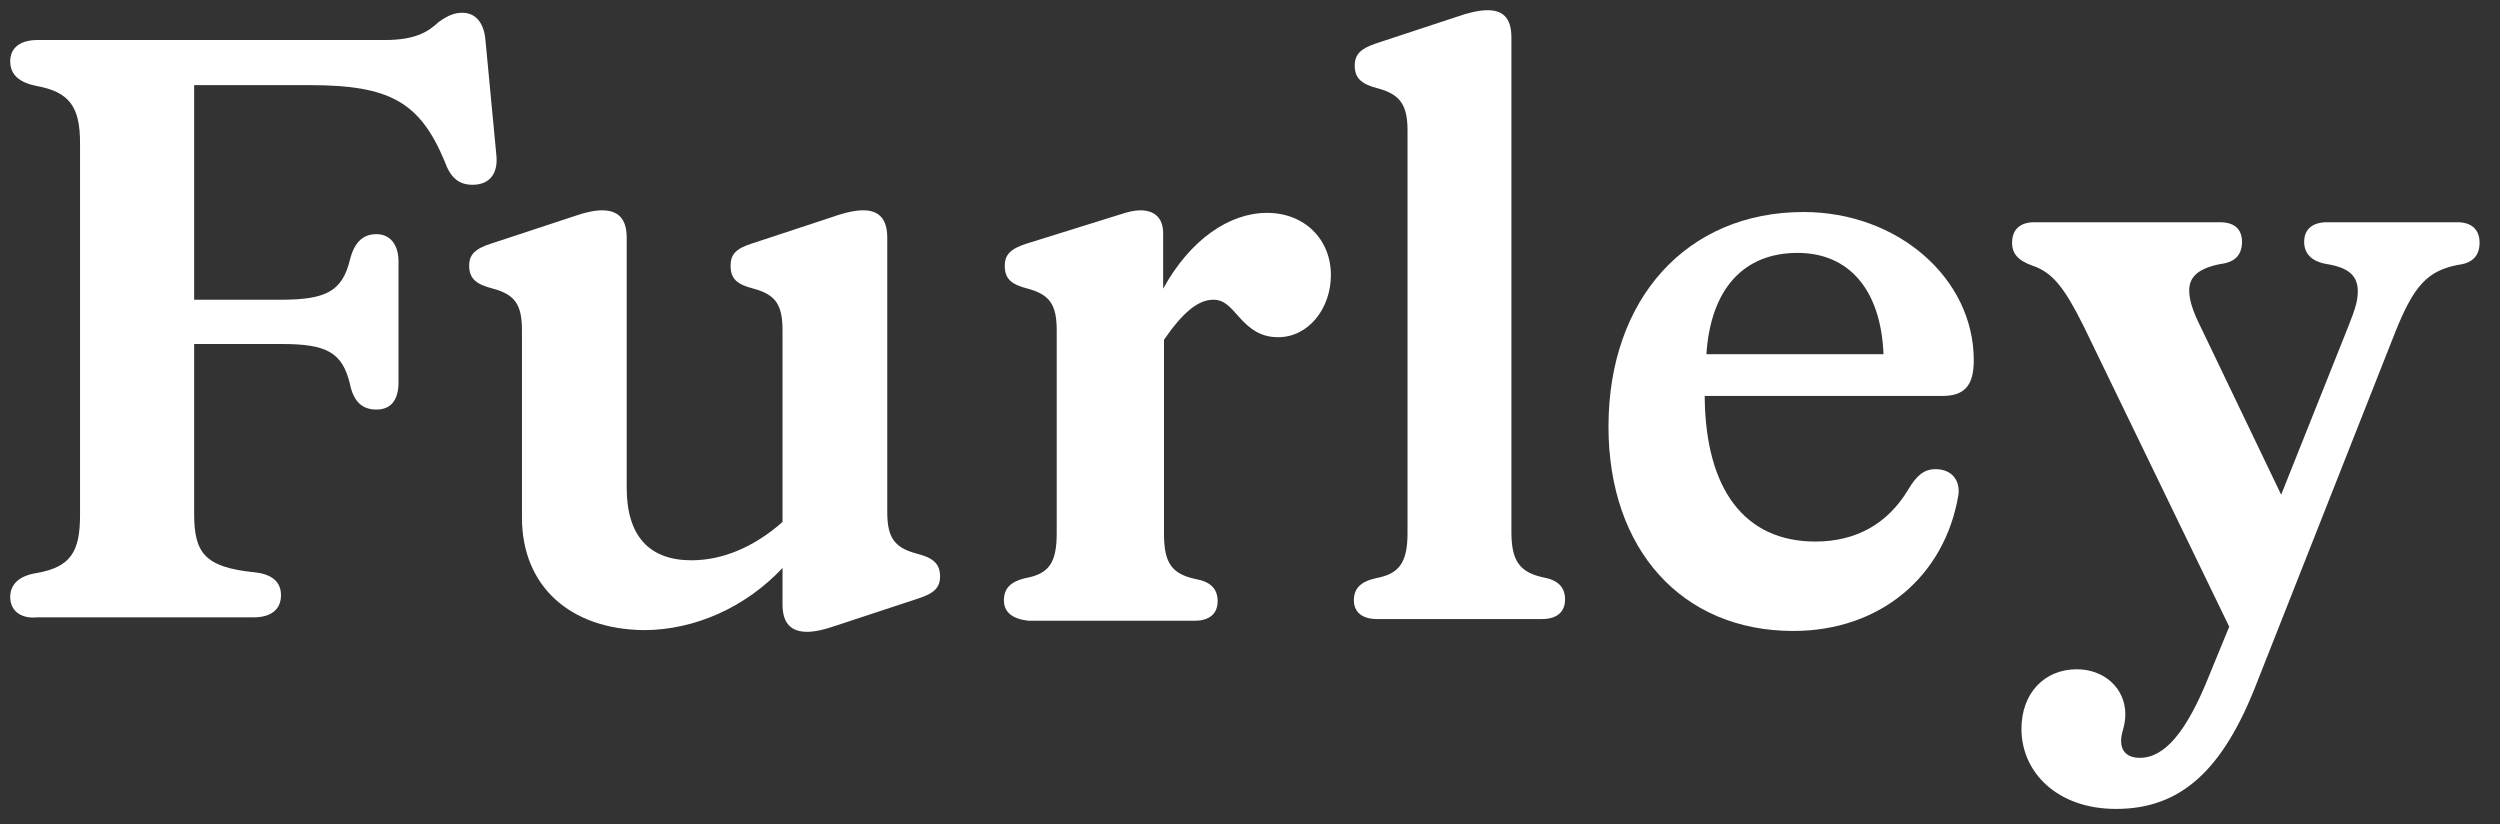
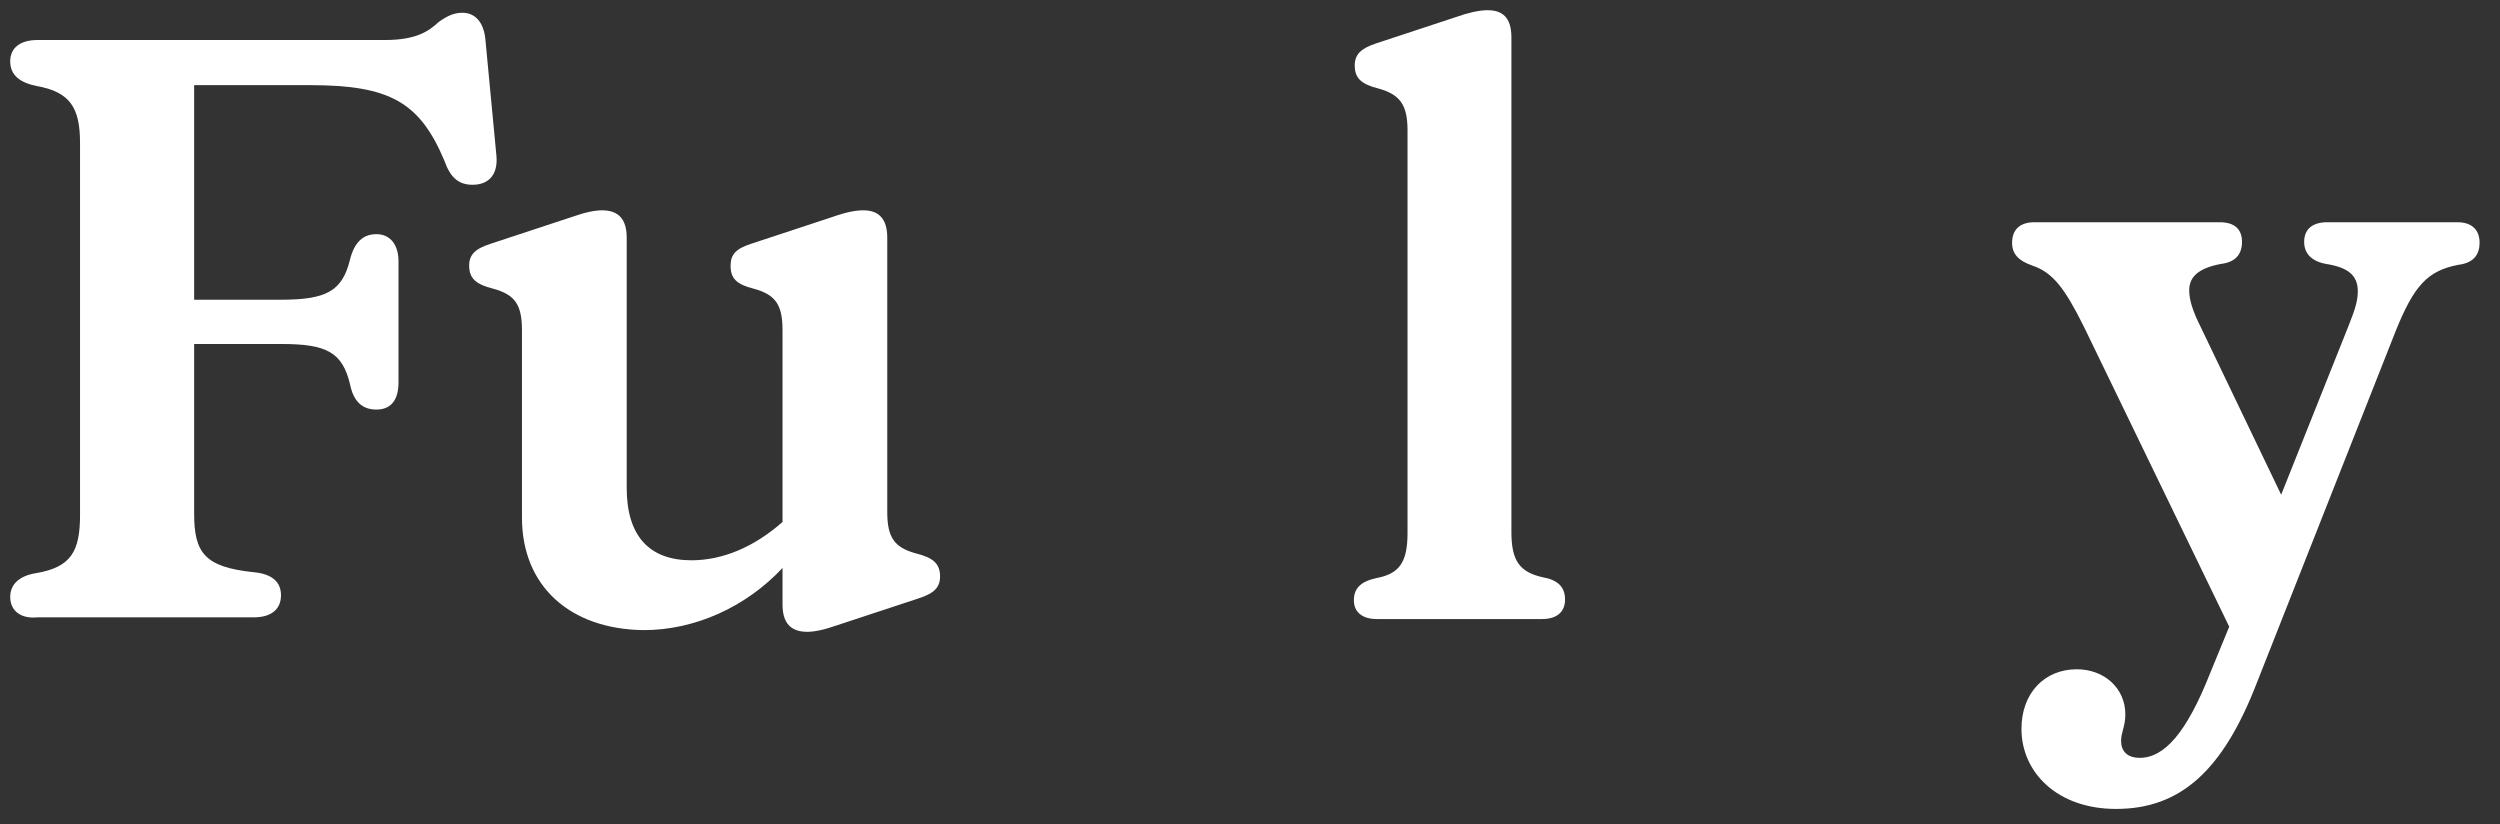
<svg xmlns="http://www.w3.org/2000/svg" version="1.1" id="Layer_1" x="0px" y="0px" viewBox="0 0 293.6 96.8" style="enable-background:new 0 0 293.6 96.8;" xml:space="preserve">
  <rect x="0" y="0" width="293.6" height="96.8" fill="#333333" stroke="none" />
  <style type="text/css">
	.st0{fill:#FFFFFF;}
</style>
  <path class="st0" d="M61.3,60.8v-22c0-3-0.8-4.2-3.4-4.9c-2-0.5-2.8-1.2-2.8-2.7c0-1.3,0.7-2,2.6-2.6l9.4-3.1  c1.7-0.6,2.8-0.8,3.6-0.8c1.9,0,2.9,1,2.9,3.2v29.4c0,5.7,2.7,8.5,7.6,8.5c3.6,0,7.3-1.5,10.7-4.5V38.8c0-3-0.8-4.2-3.4-4.9  c-2-0.5-2.7-1.2-2.7-2.7c0-1.3,0.6-2,2.5-2.6l9.4-3.1c1.7-0.6,2.8-0.8,3.7-0.8c1.8,0,2.8,1,2.8,3.2v32.2c0,3,0.8,4.2,3.4,4.9  c2,0.5,2.8,1.2,2.8,2.7c0,1.3-0.7,2-2.6,2.6l-9.4,3.1c-1.7,0.6-2.8,0.8-3.6,0.8c-1.9,0-2.9-1-2.9-3.2v-4.3  c-4.3,4.6-10.3,7.3-16.3,7.3C66.9,73.9,61.3,68.8,61.3,60.8z" />
-   <path class="st0" d="M117.9,70.5c0-1.4,0.8-2.2,2.5-2.6c2.8-0.5,3.7-1.8,3.7-5.3V38.8c0-3-0.8-4.2-3.4-4.9c-2-0.5-2.7-1.2-2.7-2.7  c0-1.3,0.7-2,2.6-2.6l10.9-3.4c0.9-0.3,1.7-0.5,2.4-0.5c1.7,0,2.7,0.9,2.7,2.7v6.5c3.2-5.8,7.8-8.9,12.2-8.9c4.4,0,7.5,3.1,7.5,7.3  c0,3.9-2.6,7.3-6.2,7.3c-2,0-3.3-0.9-4.7-2.5c-0.9-1-1.6-1.9-2.9-1.9c-1.8,0-3.6,1.5-5.8,4.7v22.8c0,3.4,0.9,4.7,3.7,5.3  c1.7,0.3,2.6,1.1,2.6,2.6c0,1.5-1,2.3-2.7,2.3h-19.5C118.9,72.7,117.9,71.9,117.9,70.5z" />
  <path class="st0" d="M159,70.5c0-1.4,0.8-2.2,2.6-2.6c2.7-0.5,3.7-1.8,3.7-5.3V15.3c0-3-0.9-4.2-3.4-4.9c-2-0.5-2.8-1.2-2.8-2.7  c0-1.3,0.7-2,2.5-2.6l9.4-3.1c1.4-0.5,2.7-0.8,3.7-0.8c1.7,0,2.8,0.8,2.8,3.2v58.1c0,3.4,1,4.7,3.7,5.3c1.7,0.3,2.6,1.1,2.6,2.6  c0,1.5-1,2.3-2.7,2.3h-19.4C160,72.7,159,71.9,159,70.5z" />
-   <path class="st0" d="M188.9,50.1c0-15,9.2-25.2,22.9-25.2c11.1,0,20,7.8,20,17.4c0,3-1.1,4.2-3.7,4.2h-27.9v0.1  c0.1,10.9,4.7,17,13,17c4.8,0,8.5-2.1,10.9-6.1c1-1.7,1.9-2.4,3.2-2.4c2,0,2.9,1.4,2.7,3c-1.6,9.6-9.2,16-19.4,16  C197.5,74.1,188.9,64.5,188.9,50.1z M221.2,41.6c-0.3-7.5-4-11.9-10.1-11.9c-6.3,0-10.2,4.2-10.7,11.9H221.2z" />
  <path class="st0" d="M237.4,85.6c0-4.2,2.7-7,6.5-7c3.2,0,5.7,2.2,5.7,5.3c0,1.4-0.5,2.1-0.5,3.1c0,1.2,0.7,2,2.2,2  c2.9,0,5.5-3,8.2-9.8l2.3-5.6l-17.1-35.3c-2.2-4.4-3.6-6.3-6-7.1c-1.7-0.6-2.4-1.4-2.4-2.7c0-1.5,0.9-2.4,2.6-2.4h21.8  c1.7,0,2.6,0.8,2.6,2.3c0,1.5-0.8,2.4-2.5,2.6c-2.6,0.5-3.7,1.5-3.7,3.1c0,1.1,0.4,2.4,1.3,4.2l9.5,19.8l7.9-19.8  c0.8-2,1.1-3,1.1-4.1c0-1.9-1.2-2.8-3.7-3.2c-1.7-0.3-2.6-1.2-2.6-2.6c0-1.5,1-2.3,2.7-2.3h15.3c1.7,0,2.6,0.9,2.6,2.4  c0,1.5-0.8,2.4-2.5,2.6c-3.6,0.7-5.2,2.4-7.4,7.9l-16.3,41.3c-4,10.3-9,14.7-16.5,14.7C241.6,95,237.4,90.7,237.4,85.6z" />
  <path class="st0" d="M1.2,70.1c0-1.5,1.1-2.5,3.1-2.8c4-0.7,5.1-2.5,5.1-6.8V16.8c0-4.2-1.2-6-5.1-6.7C2.3,9.7,1.2,8.8,1.2,7.2  s1.2-2.5,3.2-2.5h40.8c3.8,0,5.2-1.1,6.3-2.1c1.1-0.8,1.9-1.1,2.8-1.1c1.5,0,2.5,1.1,2.7,3.1l1.3,13.7c0.2,2.2-0.9,3.4-2.8,3.4  c-1.6,0-2.6-0.8-3.3-2.8c-2.9-6.9-6.4-8.9-15.8-8.9H22.8v25.2H33c5.3,0,7.2-1,8.1-4.7c0.5-2,1.5-3,3.1-3c1.6,0,2.6,1.2,2.6,3.2v14.2  c0,2.1-0.9,3.2-2.6,3.2c-1.7,0-2.7-1-3.1-3c-0.9-3.7-2.7-4.7-8-4.7H22.8v19.9c0,4.6,1.2,6.3,7,6.9c2.1,0.2,3.2,1.1,3.2,2.7  c0,1.7-1.2,2.6-3.2,2.6H4.4C2.4,72.7,1.2,71.7,1.2,70.1z" />
</svg>